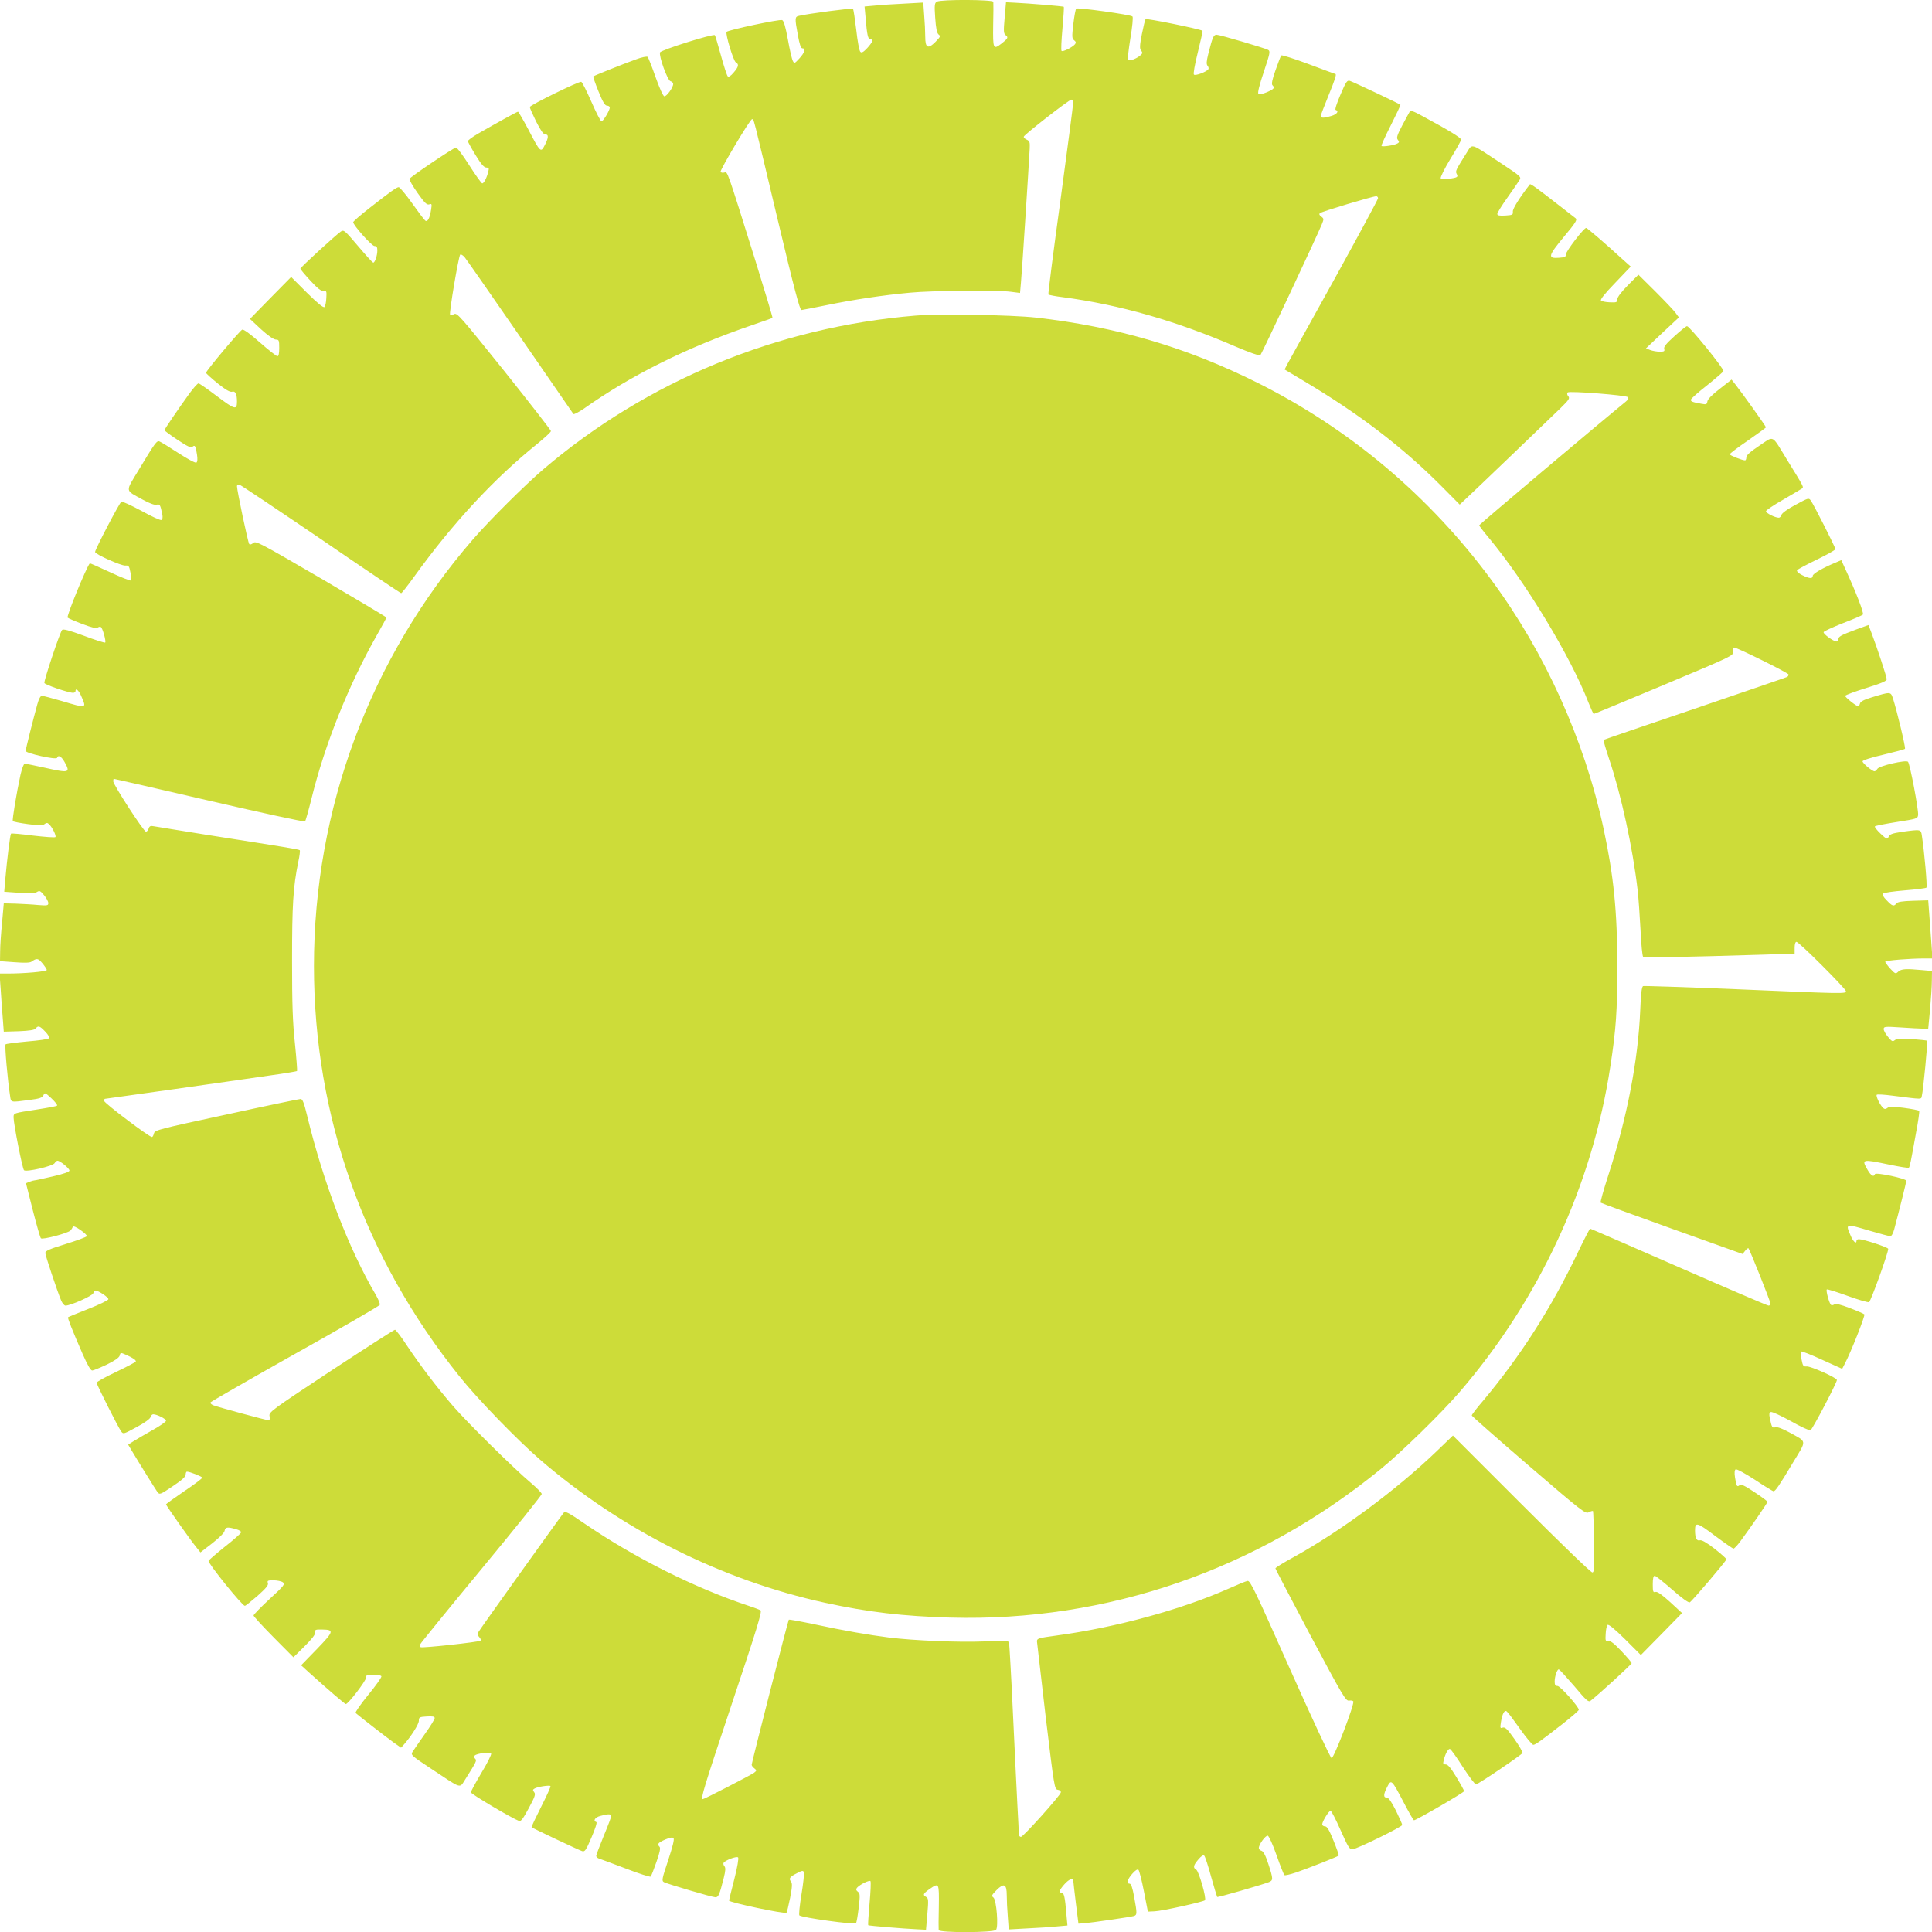
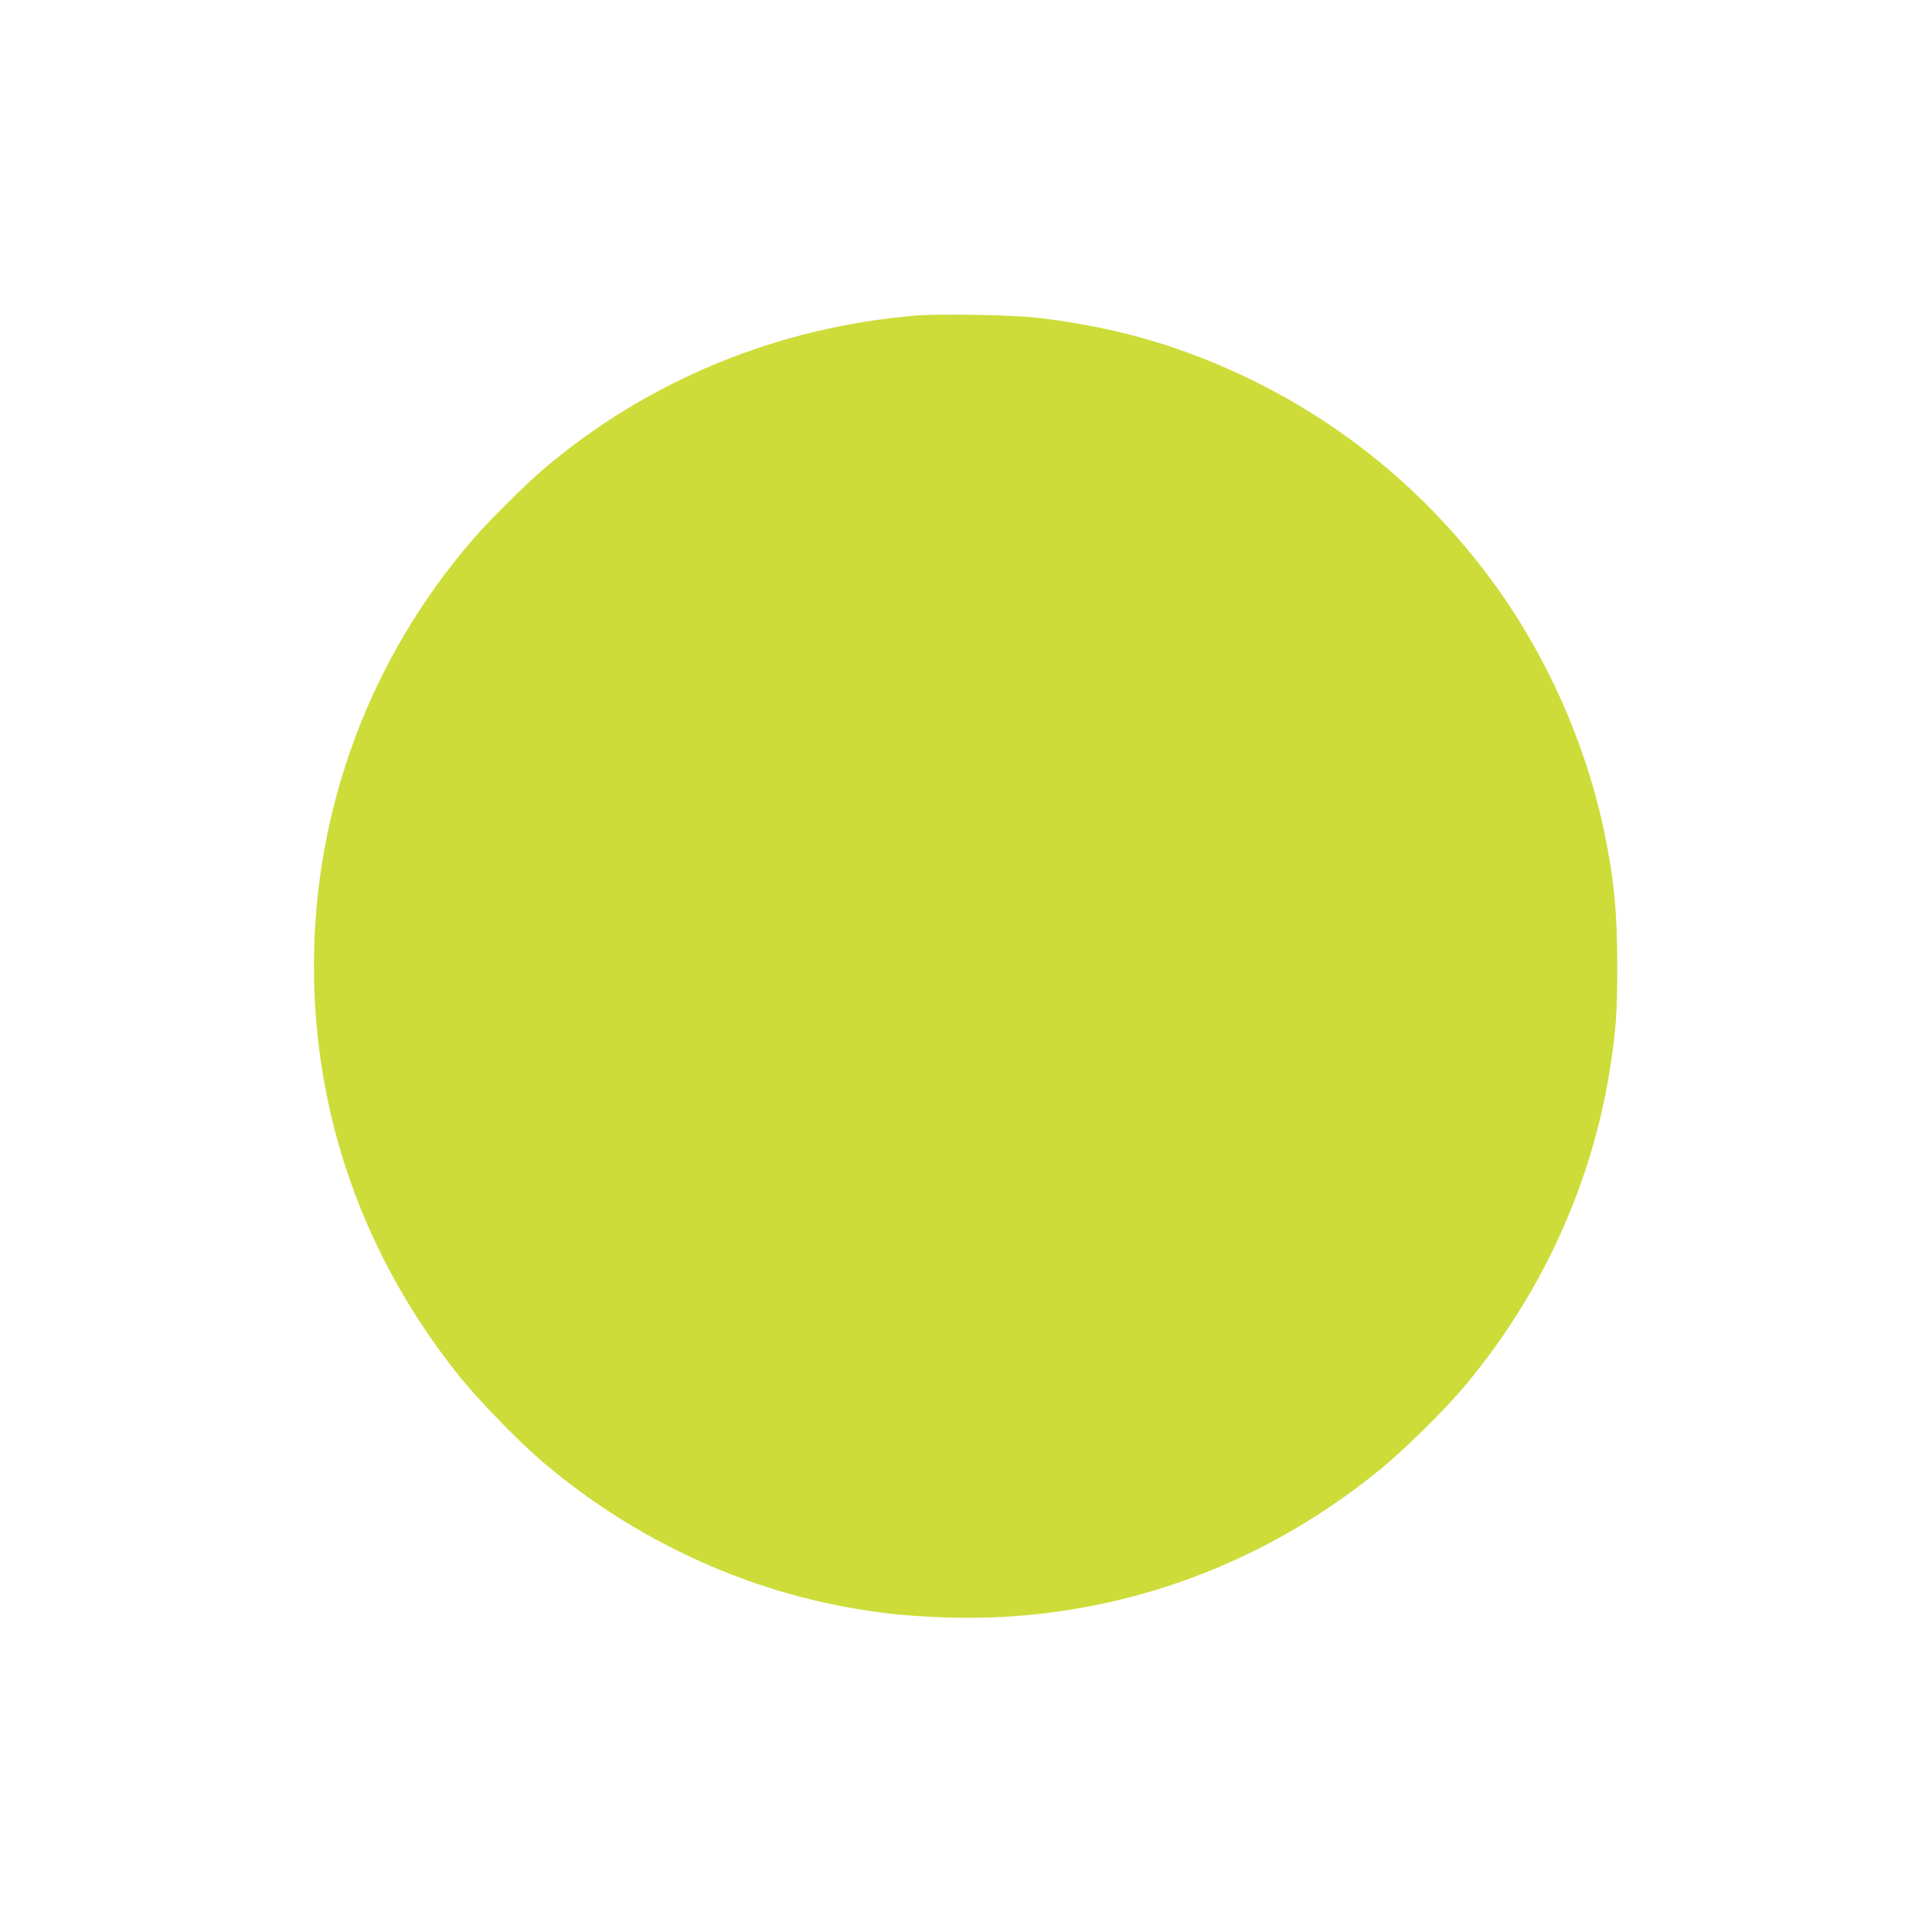
<svg xmlns="http://www.w3.org/2000/svg" version="1.0" width="1280pt" height="1280pt" viewBox="0 0 1280 1280" preserveAspectRatio="xMidYMid meet">
  <g transform="translate(0,1280) scale(0.1,-0.1)" fill="#cddc39" stroke="none">
-     <path d="M6207 12789 c-15 -9 -17 -21 -11 -107 5 -71 11 -100 22 -110 15 -11 12 -16 -20 -49 -50 -50 -68 -41 -68 34 0 32 -3 96 -7 142 l-6 84 -126 -7 c-69 -3 -157 -9 -195 -13 l-68 -6 7 -76 c9 -113 16 -141 31 -141 23 0 16 -18 -20 -58 -26 -28 -38 -34 -46 -25 -7 6 -19 71 -27 145 -9 73 -18 136 -22 140 -5 6 -301 -33 -358 -47 -27 -6 -28 -14 -7 -127 11 -61 20 -88 30 -88 24 0 15 -29 -20 -67 -31 -34 -34 -35 -43 -17 -6 10 -21 74 -33 142 -16 86 -27 125 -38 129 -17 7 -360 -66 -368 -78 -9 -15 45 -193 61 -202 22 -12 19 -29 -14 -67 -20 -24 -33 -32 -40 -25 -5 6 -26 68 -45 139 -20 71 -37 131 -40 133 -11 11 -357 -98 -363 -114 -9 -24 49 -185 69 -191 10 -2 18 -11 18 -18 0 -24 -44 -84 -59 -82 -8 2 -33 57 -58 128 -24 69 -48 129 -52 133 -5 5 -40 -2 -77 -16 -89 -32 -278 -108 -283 -113 -3 -2 13 -47 34 -99 29 -72 43 -95 57 -95 10 0 18 -6 18 -12 0 -20 -45 -93 -55 -92 -6 1 -36 59 -67 130 -31 71 -61 130 -67 132 -15 5 -341 -155 -341 -167 0 -6 19 -49 42 -96 30 -59 48 -85 60 -85 24 0 23 -22 -3 -72 -26 -51 -29 -49 -109 105 -34 64 -65 117 -68 117 -7 0 -144 -76 -264 -145 -38 -22 -68 -44 -68 -50 0 -5 23 -47 51 -93 36 -59 56 -82 71 -82 17 0 19 -4 13 -27 -10 -41 -29 -78 -40 -78 -5 0 -44 54 -86 120 -44 69 -81 119 -89 117 -22 -5 -302 -194 -307 -207 -2 -7 22 -49 54 -94 46 -65 61 -80 77 -75 17 6 18 3 12 -36 -9 -57 -24 -84 -39 -71 -7 5 -46 57 -87 115 -41 58 -81 105 -88 106 -14 0 -49 -25 -195 -139 -59 -46 -107 -88 -107 -93 0 -20 123 -158 141 -158 14 0 19 -7 19 -29 0 -34 -16 -81 -27 -81 -5 0 -50 50 -101 110 -88 104 -94 109 -114 96 -37 -26 -268 -238 -268 -246 0 -4 30 -40 66 -79 48 -52 72 -71 88 -69 19 3 21 -1 18 -47 -1 -27 -7 -54 -12 -59 -7 -7 -45 24 -116 94 l-105 105 -137 -139 -136 -139 74 -69 c46 -42 84 -68 98 -68 20 0 22 -5 22 -55 0 -37 -4 -55 -12 -55 -7 0 -59 41 -116 91 -62 55 -109 89 -117 85 -16 -6 -240 -273 -240 -286 0 -4 35 -36 77 -70 55 -44 83 -60 97 -55 20 6 31 -16 31 -65 0 -58 -13 -55 -131 34 -62 47 -118 86 -124 86 -6 0 -33 -30 -60 -67 -77 -107 -165 -236 -165 -243 0 -4 39 -33 86 -64 66 -44 89 -55 99 -46 17 14 21 6 30 -51 5 -31 3 -49 -4 -54 -7 -4 -60 25 -120 64 -60 39 -115 73 -124 76 -18 8 -30 -9 -136 -185 -93 -154 -95 -134 24 -200 46 -25 78 -37 92 -34 22 6 25 1 38 -63 4 -19 2 -34 -5 -38 -6 -4 -66 23 -132 60 -67 36 -127 64 -134 61 -11 -4 -174 -315 -174 -333 0 -15 173 -92 200 -90 22 2 26 -3 34 -45 5 -27 7 -51 3 -54 -3 -3 -65 21 -138 55 -73 34 -133 60 -134 59 -24 -29 -156 -351 -147 -360 4 -4 47 -23 97 -42 63 -24 94 -31 102 -24 7 5 16 7 21 4 12 -7 36 -95 29 -103 -4 -3 -67 17 -141 45 -98 36 -138 47 -145 38 -15 -18 -122 -339 -117 -351 4 -12 160 -65 190 -65 9 0 16 5 16 10 0 26 23 6 40 -36 34 -78 35 -78 -129 -29 -65 19 -125 35 -133 35 -10 0 -21 -20 -31 -57 -29 -105 -77 -297 -77 -308 0 -16 203 -61 208 -46 7 22 29 10 50 -28 40 -72 32 -74 -138 -36 -62 14 -119 25 -126 25 -7 0 -18 -30 -28 -72 -27 -124 -56 -300 -51 -308 2 -4 47 -13 100 -20 76 -10 98 -10 110 0 11 9 19 10 28 1 21 -17 52 -79 44 -87 -4 -4 -70 1 -148 10 -77 10 -143 16 -146 13 -6 -6 -27 -176 -38 -303 l-7 -82 98 -7 c72 -6 103 -4 118 5 18 11 23 9 48 -21 15 -18 28 -42 28 -52 0 -16 -6 -18 -67 -13 -38 4 -104 7 -148 9 l-80 2 -11 -125 c-7 -69 -13 -155 -13 -192 l-1 -66 97 -7 c67 -5 101 -4 112 4 34 24 43 23 71 -10 16 -19 29 -39 30 -45 0 -11 -147 -24 -263 -24 l-50 0 8 -112 c4 -62 10 -149 14 -193 l6 -80 100 3 c71 3 103 8 111 18 17 21 27 18 64 -21 21 -22 30 -39 24 -44 -5 -6 -70 -15 -144 -21 -74 -7 -138 -15 -143 -19 -7 -7 14 -242 30 -343 6 -43 2 -42 124 -26 72 9 89 15 97 32 8 19 11 18 53 -21 24 -23 41 -44 37 -48 -3 -4 -64 -15 -135 -26 -156 -24 -153 -23 -153 -53 0 -41 58 -338 69 -349 14 -14 192 27 203 47 5 9 14 16 19 16 17 0 79 -51 79 -65 0 -9 -40 -23 -110 -39 -61 -14 -114 -26 -120 -26 -5 0 -20 -4 -34 -9 l-24 -10 45 -178 c25 -98 49 -182 54 -187 10 -11 176 33 195 51 7 7 14 18 16 25 3 7 21 0 51 -21 26 -18 45 -36 42 -41 -3 -6 -66 -29 -140 -52 -104 -32 -135 -45 -135 -59 0 -16 78 -250 105 -315 8 -19 21 -34 29 -34 34 0 179 65 184 82 2 10 9 18 14 18 20 0 88 -46 86 -58 -2 -7 -61 -36 -133 -64 -71 -28 -132 -53 -134 -55 -5 -4 27 -84 97 -245 31 -70 52 -108 63 -108 8 0 51 18 96 39 55 27 82 46 86 60 5 21 6 21 44 4 45 -20 63 -33 63 -43 0 -4 -59 -35 -130 -69 -72 -34 -130 -66 -130 -72 0 -12 143 -296 163 -323 14 -19 17 -17 102 29 51 27 90 55 92 66 3 11 11 19 18 19 24 0 85 -30 85 -43 0 -6 -39 -34 -88 -61 -48 -27 -104 -60 -125 -73 l-38 -24 22 -37 c53 -89 159 -259 172 -277 14 -19 18 -18 101 38 60 40 86 63 86 77 0 11 4 20 8 20 20 0 102 -33 102 -40 0 -5 -54 -46 -120 -90 -66 -45 -120 -84 -120 -87 0 -7 164 -240 200 -283 l28 -35 79 61 c47 37 79 69 81 82 4 25 19 27 75 11 22 -6 37 -15 34 -22 -2 -7 -50 -50 -108 -95 -57 -46 -106 -88 -107 -93 -6 -15 222 -297 240 -298 4 -1 41 29 83 65 57 51 74 71 70 85 -6 17 -1 19 37 19 24 0 52 -6 62 -13 16 -12 9 -22 -88 -111 -58 -54 -106 -103 -106 -109 0 -6 59 -70 132 -144 l132 -133 73 72 c50 50 73 79 71 93 -3 18 3 20 45 19 83 -1 80 -12 -34 -130 l-104 -107 55 -50 c121 -109 235 -207 241 -207 16 0 133 153 134 174 0 19 6 21 49 21 28 0 51 -5 53 -11 2 -7 -37 -62 -88 -124 -50 -61 -87 -115 -83 -119 20 -18 203 -160 250 -194 l51 -36 20 22 c48 55 97 132 98 156 0 24 4 26 53 29 39 2 52 0 52 -11 0 -7 -29 -55 -65 -105 -36 -51 -72 -103 -80 -116 -15 -23 -15 -24 127 -118 202 -134 181 -128 221 -66 75 119 77 124 65 136 -8 8 -8 15 -3 21 15 15 102 24 109 13 3 -6 -25 -63 -64 -127 -38 -64 -70 -122 -70 -130 0 -11 268 -170 320 -190 11 -4 28 19 63 85 41 76 47 93 36 106 -10 13 -10 17 2 24 18 12 98 24 106 17 3 -4 -25 -65 -62 -138 -36 -72 -65 -132 -63 -135 7 -7 312 -151 334 -158 19 -6 26 4 63 91 25 58 38 99 32 101 -24 8 -9 32 27 41 48 14 72 14 72 0 0 -6 -22 -65 -50 -132 -27 -67 -50 -126 -50 -133 0 -6 8 -14 17 -17 10 -3 90 -33 177 -66 88 -34 163 -58 167 -54 4 5 21 48 38 97 22 61 28 93 21 100 -18 18 -11 27 36 48 31 13 49 17 56 10 7 -7 -5 -55 -35 -146 -42 -126 -44 -137 -28 -146 26 -13 320 -100 341 -100 20 0 27 17 55 128 12 48 13 67 5 77 -7 8 -9 18 -6 23 10 17 86 46 96 36 5 -5 -4 -62 -25 -144 -19 -74 -35 -138 -35 -142 0 -12 371 -91 381 -80 3 4 14 49 24 99 14 73 15 96 5 108 -16 19 -7 31 41 55 34 18 40 18 45 6 3 -9 -4 -74 -16 -147 -12 -72 -18 -134 -14 -139 17 -15 365 -63 375 -52 4 4 12 50 18 102 10 85 9 96 -6 107 -12 10 -13 16 -5 26 18 21 80 52 89 44 4 -4 1 -71 -6 -148 -7 -78 -11 -142 -9 -144 4 -4 237 -23 323 -27 l60 -3 9 104 c8 92 7 105 -8 113 -24 13 -20 22 22 52 64 44 64 43 62 -116 -2 -79 -2 -149 -1 -155 2 -19 364 -18 380 1 17 21 3 197 -17 214 -15 11 -12 16 20 49 50 50 68 41 68 -34 0 -32 3 -96 7 -142 l6 -84 126 7 c69 3 157 9 195 13 l68 6 -7 76 c-9 113 -16 141 -31 141 -22 0 -17 16 17 55 31 35 58 46 60 23 0 -7 8 -74 17 -148 l17 -135 40 3 c50 4 304 41 328 48 21 7 21 17 1 127 -11 60 -20 87 -30 87 -23 0 -16 27 17 65 21 24 35 33 42 26 5 -5 22 -70 36 -143 l26 -133 45 2 c49 2 320 62 333 73 12 11 -40 193 -58 203 -22 12 -19 29 14 67 20 24 33 32 40 25 5 -5 26 -68 45 -139 20 -71 38 -131 40 -134 5 -4 282 76 342 98 30 12 30 20 -3 121 -18 56 -33 83 -45 87 -10 2 -18 11 -18 18 0 24 44 84 59 82 8 -2 33 -57 58 -128 24 -69 48 -128 52 -133 4 -4 38 4 77 17 76 26 277 105 283 112 3 2 -13 47 -34 99 -29 72 -43 95 -57 95 -10 0 -18 6 -18 13 0 19 44 90 55 90 6 0 36 -59 67 -129 49 -111 60 -129 79 -126 32 3 329 149 329 161 0 6 -19 49 -42 96 -30 59 -48 85 -60 85 -24 0 -23 22 3 72 26 51 29 49 109 -104 34 -65 64 -118 68 -118 14 0 332 184 332 193 0 5 -23 47 -51 93 -37 61 -56 84 -71 84 -17 0 -19 4 -13 28 9 39 28 75 40 75 6 1 44 -53 86 -119 42 -65 82 -118 88 -116 20 4 303 196 308 208 2 6 -22 48 -54 93 -46 65 -61 80 -77 75 -17 -6 -18 -3 -12 36 9 57 24 84 39 71 7 -5 46 -57 87 -115 41 -58 81 -105 88 -106 14 0 49 25 195 139 59 46 107 88 107 93 0 20 -123 158 -141 158 -14 0 -19 7 -19 29 0 34 16 81 27 81 5 0 50 -50 102 -110 81 -97 95 -109 109 -98 51 39 272 241 272 249 0 5 -30 40 -67 79 -47 50 -72 70 -87 68 -19 -3 -21 1 -18 47 1 27 7 54 12 59 7 7 45 -24 116 -94 l105 -105 137 139 136 139 -78 72 c-55 50 -85 71 -97 68 -17 -5 -19 1 -19 51 0 38 4 56 13 56 6 0 58 -41 115 -91 62 -55 109 -89 117 -85 13 5 236 267 243 285 1 4 -34 35 -78 70 -56 43 -86 60 -99 56 -20 -6 -31 17 -31 65 0 58 13 55 131 -34 63 -47 119 -86 124 -86 6 1 26 22 45 48 71 96 180 255 180 262 0 4 -39 33 -86 64 -66 44 -89 55 -99 46 -17 -14 -21 -6 -30 51 -5 31 -3 49 4 54 7 4 63 -27 128 -69 63 -42 119 -76 123 -76 12 0 37 36 129 190 93 154 95 134 -24 200 -46 25 -78 37 -92 34 -22 -6 -25 -1 -38 64 -5 23 -3 34 7 37 8 3 67 -24 132 -60 65 -37 124 -64 131 -61 12 4 175 315 175 333 0 15 -173 92 -200 90 -22 -2 -26 3 -34 45 -5 27 -7 51 -3 54 3 3 66 -21 139 -55 l133 -60 19 37 c39 74 135 317 128 324 -4 4 -47 23 -97 42 -63 24 -94 31 -102 24 -7 -5 -16 -7 -21 -4 -12 7 -36 95 -29 103 4 3 65 -16 136 -42 72 -26 136 -45 144 -42 11 4 127 325 127 353 0 10 -164 64 -194 64 -9 0 -16 -4 -16 -10 0 -26 -23 -6 -40 36 -34 78 -34 78 131 29 65 -19 125 -35 133 -35 8 0 18 18 25 43 32 119 81 316 81 324 0 15 -203 58 -208 44 -7 -22 -27 -10 -49 29 -41 71 -37 72 144 34 68 -14 127 -24 130 -20 6 6 13 39 48 235 14 73 23 137 20 141 -2 4 -47 13 -100 20 -76 10 -98 10 -110 0 -11 -9 -19 -9 -27 -2 -20 16 -52 81 -44 89 4 4 50 1 104 -6 207 -26 189 -26 195 0 9 36 40 359 35 364 -2 2 -48 7 -101 11 -75 5 -100 4 -113 -7 -15 -12 -20 -9 -45 21 -16 19 -29 42 -29 52 0 17 8 18 113 11 61 -4 128 -8 147 -8 l35 0 12 125 c6 69 12 155 12 191 l1 66 -67 6 c-106 10 -135 8 -156 -10 -18 -17 -20 -16 -53 19 -19 21 -34 42 -34 46 0 9 162 22 263 22 l50 0 -8 113 c-4 61 -11 148 -14 192 l-6 80 -100 -3 c-72 -2 -103 -7 -111 -18 -17 -21 -27 -18 -64 21 -23 23 -31 38 -24 45 6 6 71 15 144 21 74 6 138 14 143 18 7 7 -14 241 -30 344 -6 43 -6 43 -130 26 -66 -10 -83 -16 -90 -32 -9 -20 -12 -19 -54 20 -24 23 -41 44 -37 48 3 4 69 17 145 29 133 21 138 22 141 46 4 33 -54 340 -67 353 -14 14 -192 -27 -203 -47 -5 -9 -14 -16 -19 -16 -15 0 -79 53 -79 66 0 7 60 26 138 44 75 18 140 35 143 39 6 6 -54 255 -80 335 -15 44 -15 44 -143 5 -49 -15 -72 -27 -75 -40 -3 -11 -7 -19 -10 -19 -14 0 -92 63 -88 70 3 6 66 29 140 52 100 31 135 46 135 58 0 16 -60 198 -99 302 l-22 57 -80 -29 c-102 -38 -119 -47 -119 -65 0 -8 -6 -15 -13 -15 -19 0 -89 50 -85 62 2 6 59 32 127 59 68 26 128 52 133 57 9 9 -46 150 -117 304 l-26 57 -37 -16 c-85 -35 -152 -74 -152 -88 0 -21 -23 -19 -71 5 -23 12 -37 25 -33 32 4 6 62 37 130 70 68 33 124 64 124 70 0 12 -144 296 -163 322 -14 19 -17 17 -102 -29 -51 -27 -90 -55 -92 -66 -3 -11 -11 -19 -18 -19 -24 0 -85 30 -85 43 0 6 51 41 113 76 61 36 118 69 125 74 13 11 17 4 -99 192 -104 170 -83 159 -183 92 -60 -40 -86 -63 -86 -77 0 -11 -4 -20 -8 -20 -20 0 -102 33 -102 40 0 5 54 46 120 91 66 46 120 85 120 88 0 6 -156 225 -201 282 l-27 34 -78 -61 c-50 -38 -80 -69 -82 -83 -3 -21 -8 -22 -40 -16 -59 10 -73 16 -69 28 2 7 50 50 108 95 57 46 106 88 107 93 6 15 -223 297 -241 298 -5 1 -42 -29 -83 -66 -55 -50 -73 -71 -68 -85 4 -15 0 -18 -30 -18 -19 0 -47 5 -63 11 l-28 11 109 103 109 102 -21 29 c-11 16 -72 80 -134 142 l-113 112 -70 -70 c-44 -45 -70 -79 -70 -93 0 -20 -5 -22 -49 -20 -27 1 -53 6 -59 12 -6 6 24 45 94 117 l103 108 -55 49 c-119 109 -234 207 -240 207 -16 0 -133 -153 -134 -174 0 -18 -7 -21 -48 -24 -75 -5 -70 13 34 139 78 93 90 113 78 123 -8 6 -64 50 -125 97 -124 97 -174 133 -178 128 -70 -90 -115 -163 -113 -181 2 -21 -3 -23 -50 -26 -40 -2 -53 0 -53 11 0 7 29 55 65 105 36 51 72 103 80 116 16 24 16 24 -127 119 -202 133 -181 127 -221 65 -73 -116 -76 -122 -66 -140 11 -21 6 -24 -52 -33 -31 -5 -49 -3 -54 4 -3 6 25 64 64 128 39 63 71 121 71 128 0 12 -81 62 -254 155 -63 35 -80 40 -87 29 -5 -8 -27 -49 -50 -92 -34 -65 -38 -81 -28 -93 10 -13 10 -17 -2 -24 -18 -12 -98 -24 -106 -17 -3 4 25 65 62 138 36 72 65 132 63 135 -7 7 -312 151 -334 158 -19 6 -26 -4 -63 -91 -25 -58 -38 -99 -32 -101 24 -8 9 -29 -28 -40 -48 -15 -71 -15 -71 -1 0 6 23 65 50 132 44 107 57 147 47 147 -1 0 -81 29 -176 65 -96 36 -178 62 -182 58 -4 -4 -21 -48 -38 -97 -22 -61 -28 -93 -21 -100 18 -18 11 -26 -37 -47 -29 -12 -50 -16 -56 -10 -6 6 7 59 36 145 42 126 44 137 28 146 -26 13 -320 100 -341 100 -20 0 -27 -17 -55 -128 -12 -48 -13 -67 -5 -77 7 -8 9 -18 6 -23 -10 -17 -86 -46 -96 -36 -5 5 5 64 26 148 19 76 33 140 31 142 -11 11 -371 84 -377 77 -4 -4 -15 -50 -25 -100 -15 -78 -15 -96 -4 -109 11 -14 9 -19 -11 -35 -28 -21 -68 -35 -77 -25 -3 3 4 67 16 142 13 75 19 140 14 145 -12 12 -365 61 -373 52 -4 -4 -13 -51 -19 -103 -10 -85 -9 -96 6 -107 12 -10 13 -16 5 -26 -18 -21 -80 -52 -89 -44 -4 4 -1 71 6 148 7 78 11 142 9 144 -4 4 -237 23 -323 27 l-60 3 -9 -103 c-8 -90 -7 -104 7 -115 19 -14 14 -23 -27 -55 -56 -43 -58 -37 -56 121 2 78 2 148 1 155 -1 15 -347 17 -374 1z m903 -671 c0 -13 -38 -302 -84 -643 -47 -341 -83 -622 -80 -626 2 -3 45 -12 96 -18 377 -50 750 -157 1146 -328 89 -38 157 -62 162 -57 9 9 377 793 407 867 15 36 14 39 -3 52 -13 9 -16 17 -9 23 10 10 350 112 373 112 6 0 12 -6 12 -13 0 -8 -133 -253 -295 -547 -163 -293 -302 -545 -310 -560 l-14 -28 122 -73 c372 -221 661 -442 920 -703 l118 -119 32 30 c47 43 561 536 636 609 56 55 63 65 51 79 -8 9 -9 19 -4 25 12 11 385 -18 399 -31 7 -7 2 -17 -14 -30 -197 -161 -971 -814 -971 -819 0 -4 28 -41 62 -81 242 -290 545 -790 663 -1096 16 -40 31 -73 34 -73 4 0 213 87 466 193 455 191 460 193 457 220 -2 15 1 27 7 27 20 0 361 -169 361 -179 0 -5 -4 -13 -10 -16 -5 -3 -280 -97 -611 -210 -330 -112 -603 -205 -605 -207 -2 -3 14 -58 36 -124 81 -240 158 -594 190 -874 6 -52 14 -171 19 -263 4 -92 12 -171 17 -176 8 -7 269 -2 792 14 l212 7 0 39 c0 24 5 39 12 39 17 0 328 -311 328 -327 0 -18 -16 -17 -723 13 -335 14 -614 23 -621 21 -9 -4 -15 -50 -19 -159 -14 -333 -87 -713 -212 -1096 -31 -96 -54 -177 -50 -180 3 -3 216 -81 473 -173 l467 -167 17 21 c9 12 19 19 22 17 9 -10 146 -353 146 -367 0 -7 -6 -13 -13 -13 -7 0 -275 115 -595 255 -320 140 -584 255 -587 255 -3 0 -39 -70 -80 -155 -175 -368 -381 -689 -627 -983 -43 -50 -78 -95 -77 -100 0 -4 169 -153 376 -331 358 -308 377 -322 399 -310 13 7 26 10 28 8 2 -2 5 -94 7 -204 3 -171 2 -200 -11 -203 -9 -1 -208 191 -469 452 l-455 455 -108 -104 c-269 -258 -634 -528 -945 -700 -68 -37 -123 -71 -123 -76 0 -4 105 -204 232 -444 214 -401 234 -436 256 -432 12 2 25 0 28 -5 10 -16 -129 -379 -144 -376 -8 2 -131 266 -276 591 -232 522 -263 587 -281 583 -11 -2 -67 -25 -125 -51 -316 -140 -749 -258 -1142 -311 -118 -16 -128 -19 -128 -38 1 -12 27 -237 58 -501 57 -471 58 -480 81 -483 13 -2 21 -9 19 -18 -5 -22 -249 -294 -264 -294 -8 0 -14 8 -14 18 0 9 -4 100 -10 202 -5 102 -19 381 -30 620 -11 239 -23 441 -25 449 -4 11 -35 12 -168 6 -163 -7 -467 6 -627 26 -134 17 -301 46 -487 86 -95 20 -175 35 -177 32 -5 -5 -246 -947 -246 -961 0 -6 8 -17 18 -24 16 -13 16 -15 -2 -29 -20 -15 -330 -175 -340 -175 -16 0 7 75 195 639 162 484 199 605 188 612 -8 5 -43 18 -79 30 -356 118 -754 317 -1089 546 -102 70 -126 83 -136 71 -13 -14 -557 -774 -569 -796 -4 -7 0 -19 9 -28 9 -9 13 -20 8 -24 -10 -9 -384 -50 -396 -43 -5 3 -6 11 -3 19 3 8 186 233 406 499 220 266 400 490 399 497 0 7 -32 40 -71 73 -112 94 -422 400 -517 510 -107 124 -216 267 -306 402 -37 57 -73 103 -78 103 -6 0 -197 -123 -424 -272 -401 -265 -413 -274 -407 -301 3 -15 1 -27 -5 -27 -15 0 -343 89 -369 100 -13 6 -21 14 -17 19 3 5 255 150 561 322 306 171 558 317 560 324 3 7 -9 36 -26 66 -179 303 -348 744 -455 1187 -21 87 -31 112 -44 111 -9 0 -230 -46 -491 -103 -445 -96 -475 -103 -480 -125 -3 -12 -8 -23 -13 -24 -14 -4 -317 225 -317 239 0 8 2 14 5 14 5 0 808 113 1094 155 96 13 176 27 179 29 2 3 -4 85 -14 183 -15 141 -19 256 -19 548 0 371 7 487 41 654 9 40 13 75 10 78 -5 6 -93 20 -616 102 -179 29 -337 54 -352 57 -20 4 -28 1 -33 -15 -3 -12 -12 -21 -18 -21 -15 0 -217 312 -217 334 0 9 2 16 4 16 3 0 287 -65 632 -145 346 -80 631 -142 635 -137 4 4 23 72 43 152 88 359 247 755 434 1084 34 60 62 111 62 115 0 3 -195 119 -432 258 -407 237 -433 251 -450 236 -11 -10 -22 -13 -27 -7 -8 9 -81 355 -81 383 0 8 7 11 18 9 9 -3 252 -165 540 -361 287 -197 526 -357 530 -357 4 0 43 50 87 111 253 351 527 647 813 877 50 41 92 79 92 86 0 6 -140 186 -310 399 -286 356 -312 387 -331 376 -11 -6 -24 -8 -27 -4 -8 8 56 387 67 398 4 4 16 -3 28 -15 11 -13 176 -250 368 -528 191 -278 351 -508 354 -513 4 -4 34 12 67 34 320 226 683 406 1114 554 73 25 136 47 138 49 2 2 -49 172 -113 378 -193 616 -184 591 -206 585 -10 -3 -21 -1 -25 4 -6 11 195 349 208 349 13 0 0 51 168 -655 112 -470 149 -610 160 -609 8 1 83 15 165 32 175 36 378 67 555 83 145 14 576 18 666 6 l62 -8 6 68 c6 58 50 742 58 888 2 43 0 51 -20 60 -12 5 -21 14 -19 20 5 15 300 245 315 245 6 0 12 -10 12 -22z" />
    <path d="M6065 10709 c-916 -76 -1779 -433 -2465 -1018 -124 -106 -358 -339 -468 -466 -681 -787 -1052 -1785 -1052 -2825 0 -995 332 -1931 965 -2720 120 -150 378 -416 530 -548 542 -468 1205 -801 1892 -951 286 -62 515 -89 829 -98 1039 -28 2035 316 2854 986 135 110 396 365 518 506 529 613 881 1371 1001 2160 38 249 46 366 46 665 0 361 -24 598 -91 910 -126 586 -387 1165 -742 1646 -410 556 -939 1002 -1551 1308 -467 234 -936 372 -1469 432 -164 18 -641 26 -797 13z" />
  </g>
</svg>